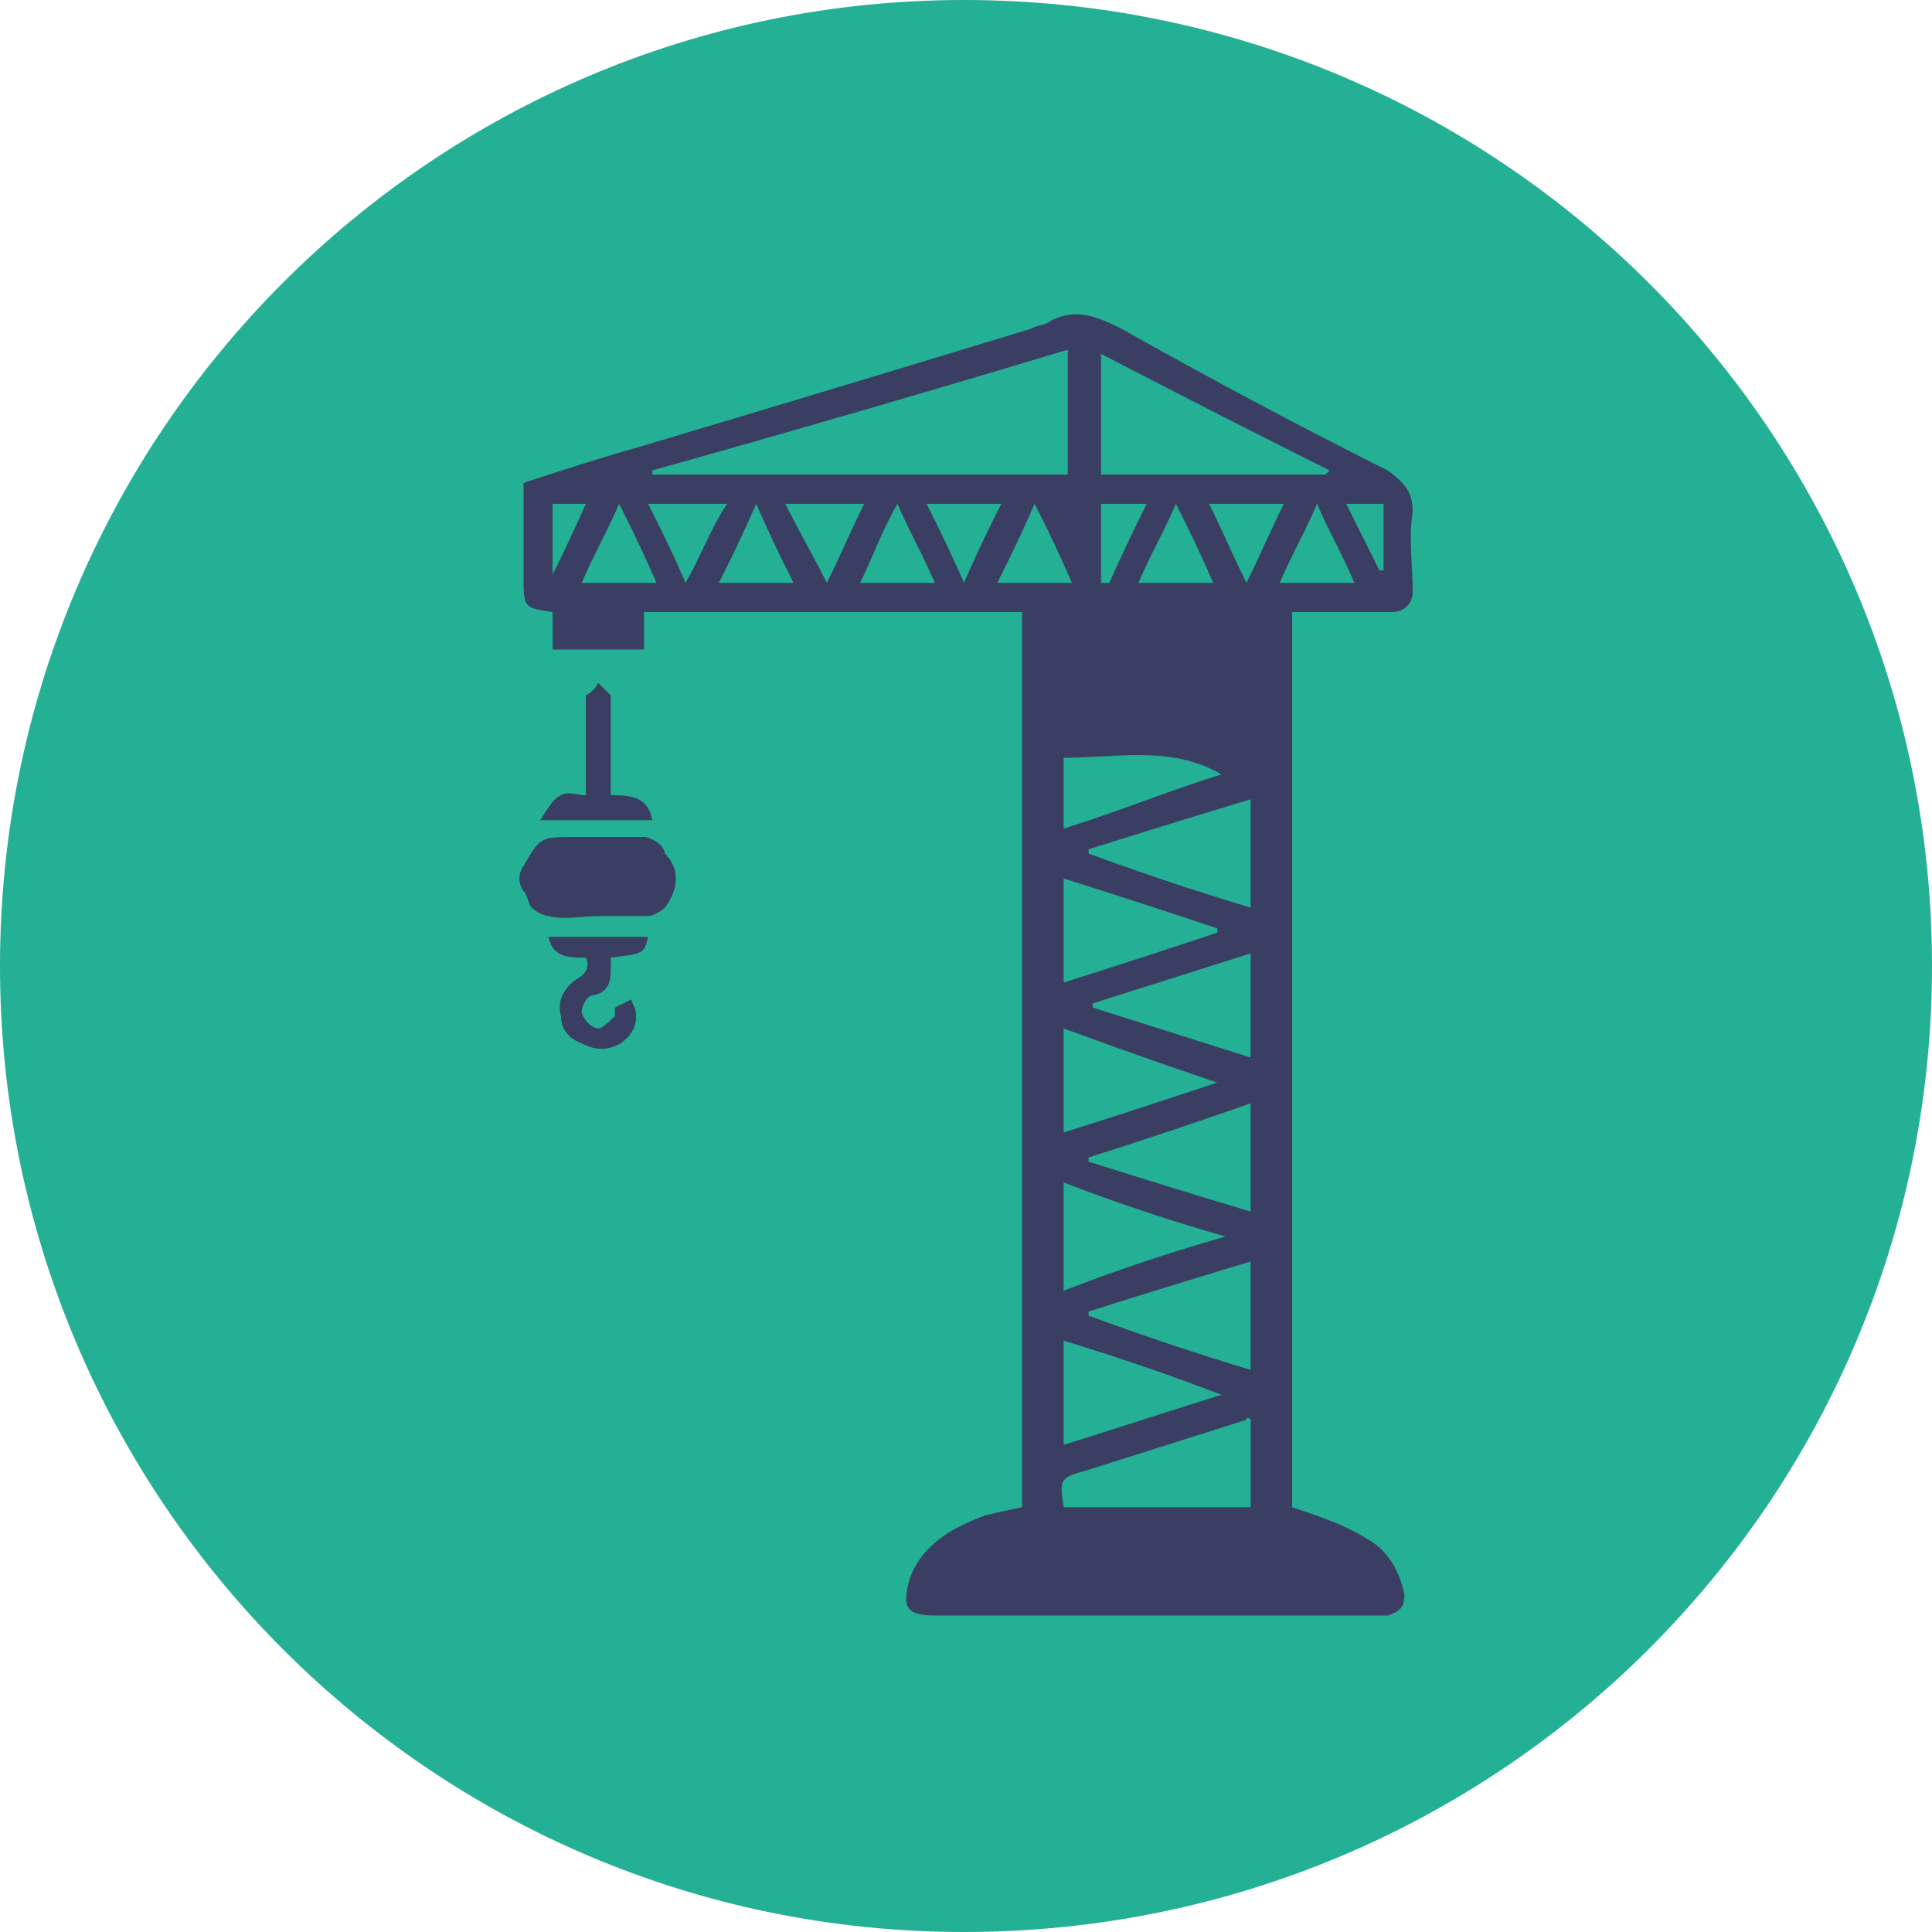
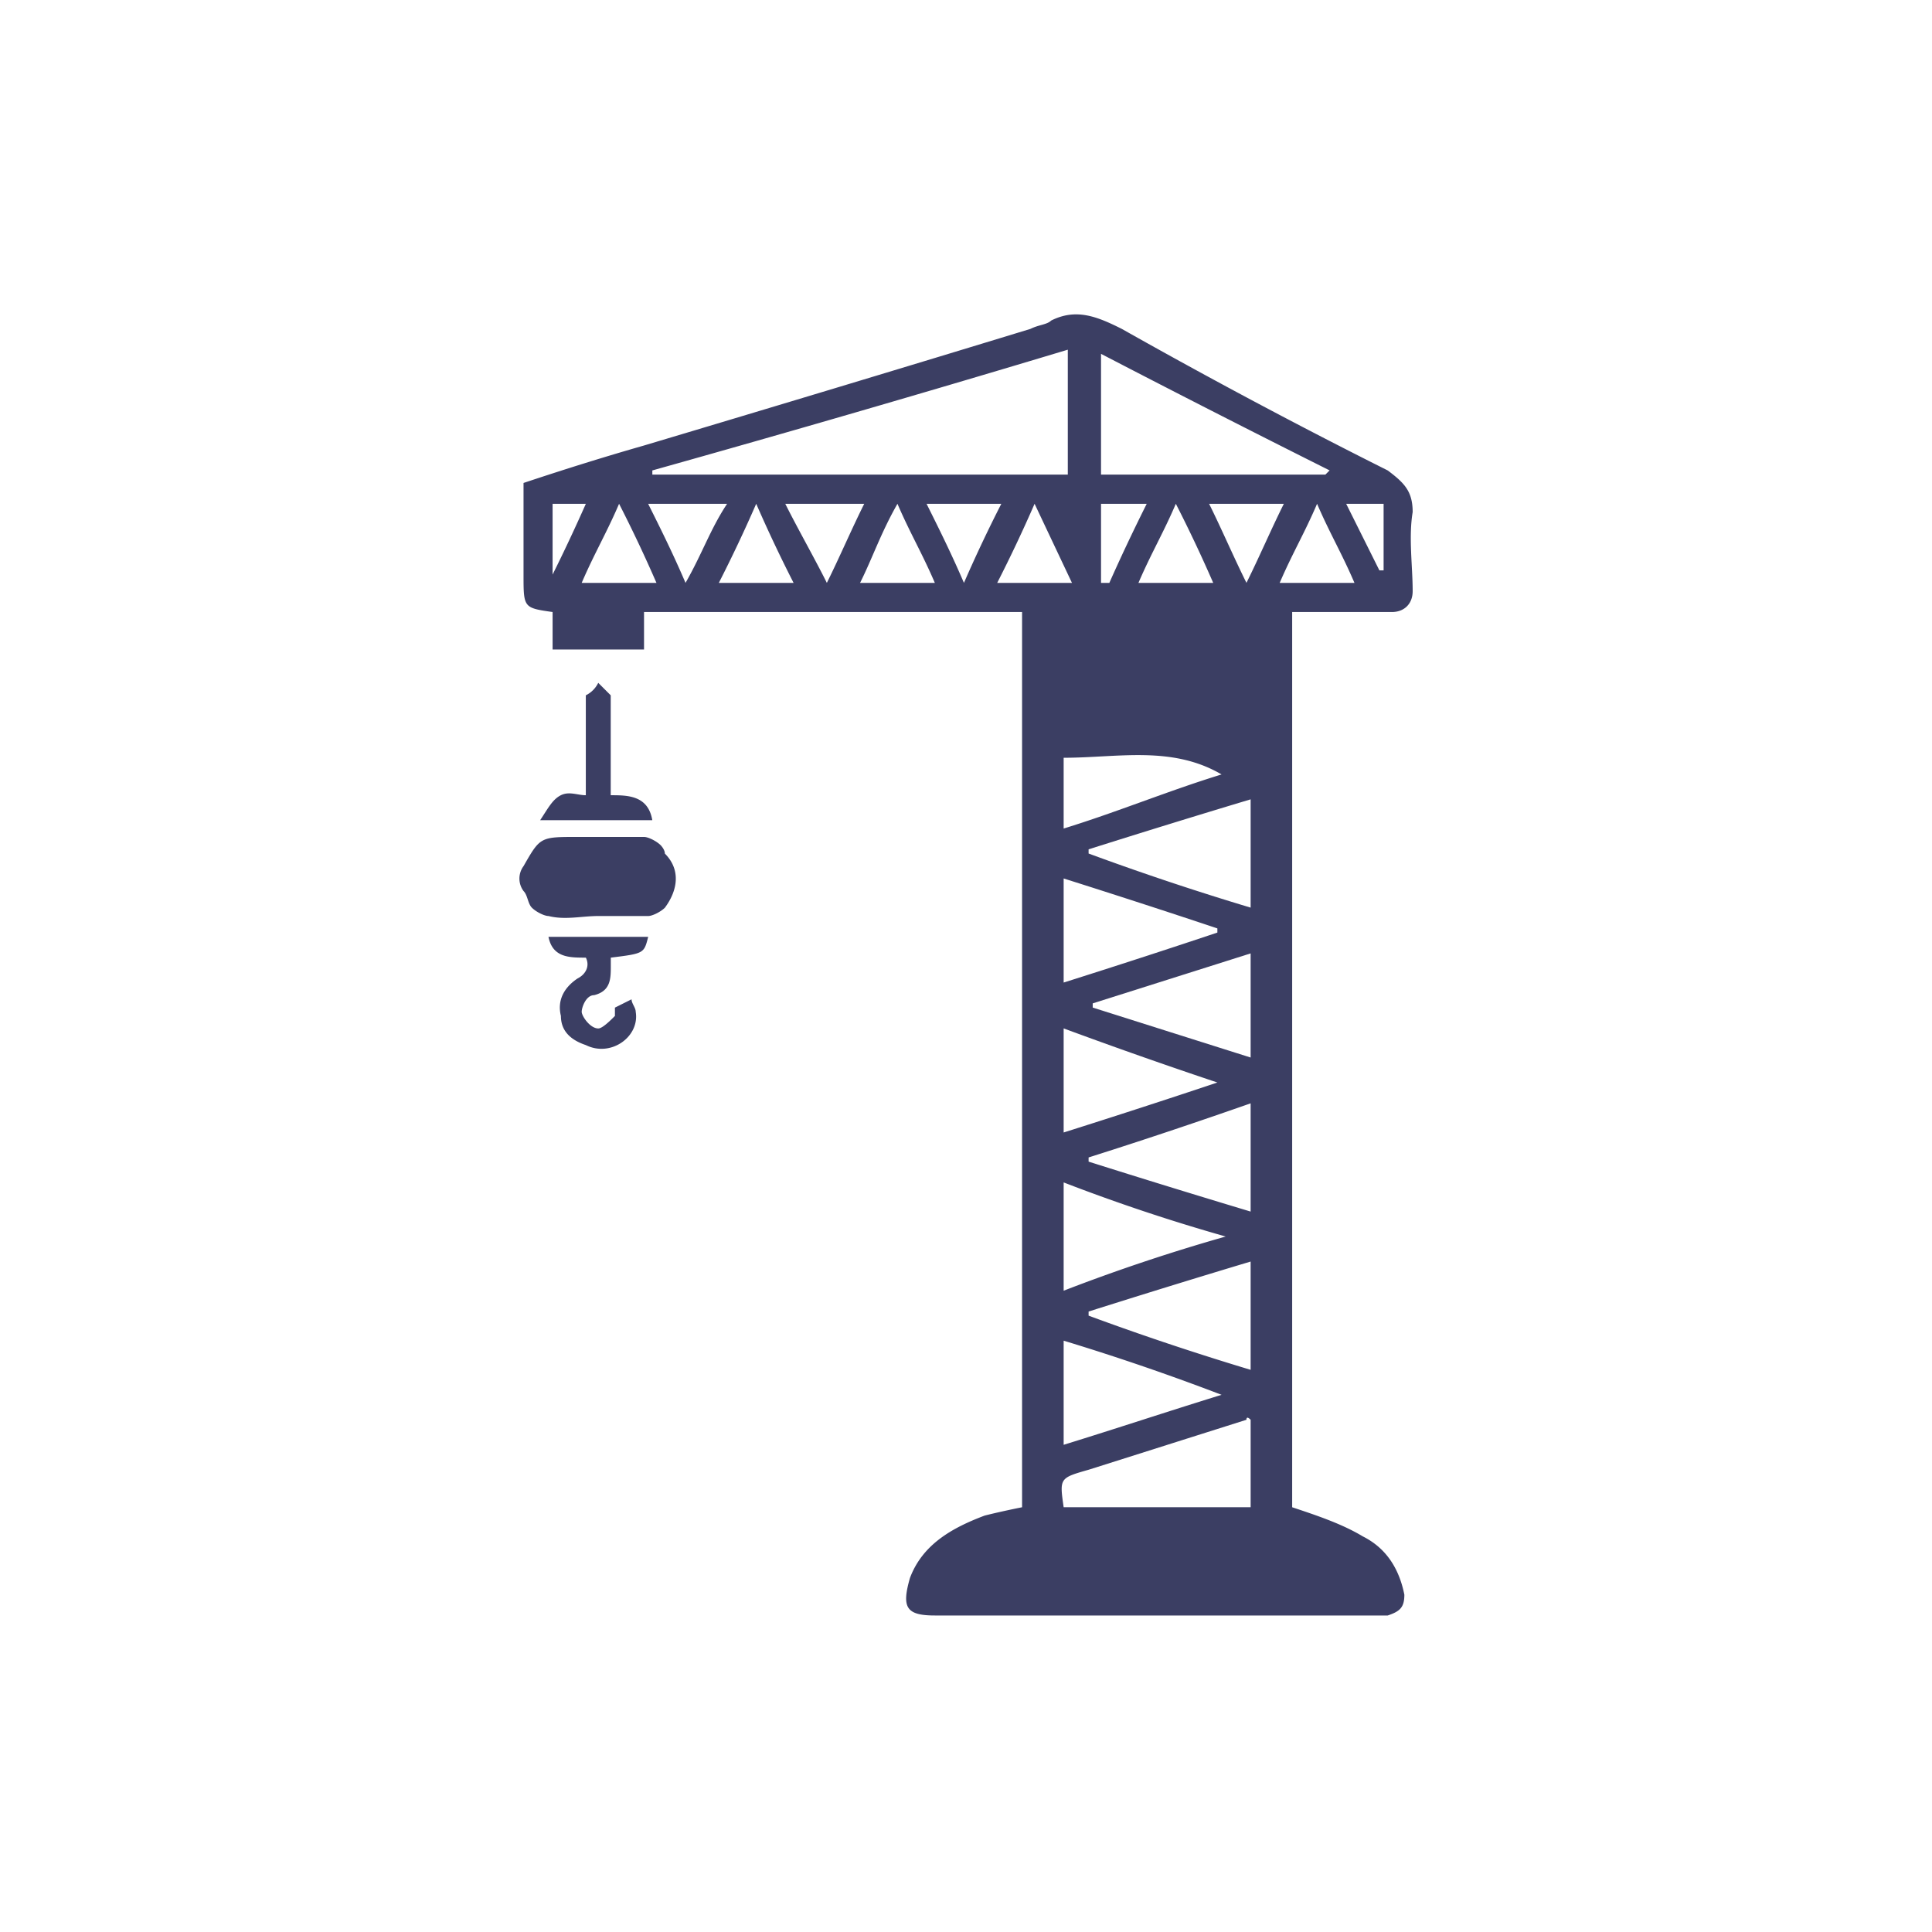
<svg xmlns="http://www.w3.org/2000/svg" fill="none" viewBox="0 0 46 46">
-   <path fill="#24B094" d="M46 23c0 12.69-10.288 23-23.05 23C10.289 46 0 35.69 0 23S10.288 0 22.95 0C35.713 0 46 10.31 46 23Z" />
-   <path fill="#3B3E63" fill-rule="evenodd" d="M30.766 35.887c.594.198 1.187.396 1.682.694.527.264.857.727.989 1.388 0 .297-.099.396-.396.495H22.258c-.692 0-.791-.198-.593-.892.297-.793.99-1.19 1.78-1.487.264-.066.561-.132.89-.198V14.572h-9.001v.892h-2.177v-.892c-.692-.099-.692-.1-.692-.892v-2.181c.99-.33 1.945-.628 2.869-.892 3.1-.926 6.166-1.85 9.2-2.776.198-.1.395-.1.494-.199.594-.297 1.088-.099 1.682.199 2.11 1.19 4.22 2.313 6.331 3.37.396.298.594.496.594.992-.1.595 0 1.289 0 1.883 0 .298-.198.496-.495.496h-2.374v21.315ZM15.532 11.2v.1h9.892V8.326c-3.297.992-6.595 1.95-9.893 2.875Zm16.025.1.1-.1a414.856 414.856 0 0 1-5.442-2.775V11.3h5.342Zm-1.78 22.504c-.066-.066-.1-.066-.1 0l-3.758 1.19c-.693.198-.693.198-.594.892h4.452v-2.082Zm0-3.767c-1.32.396-2.605.793-3.858 1.19v.098c1.253.463 2.539.893 3.858 1.29v-2.578Zm0-8.427v-2.578a281.15 281.15 0 0 0-3.858 1.19v.1a66.08 66.08 0 0 0 3.858 1.288Zm0 4.66c-1.32.462-2.605.892-3.858 1.288v.1c1.253.396 2.539.792 3.858 1.189V26.27Zm0-1.091V22.7l-3.76 1.19v.1l3.76 1.189Zm-4.452 5.552a43.989 43.989 0 0 1 3.858-1.29 44.022 44.022 0 0 1-3.858-1.288v2.578Zm3.66-8.526v-.1a241.236 241.236 0 0 0-3.66-1.189v2.478a231.13 231.13 0 0 0 3.66-1.19ZM25.325 34.4c1.286-.397 2.473-.793 3.76-1.19a56.17 56.17 0 0 0-3.76-1.289V34.4Zm0-9.914v2.478a231.13 231.13 0 0 0 3.66-1.19 124.03 124.03 0 0 1-3.66-1.288Zm3.76-6.047c-1.188-.695-2.474-.397-3.76-.397v1.685c1.286-.396 2.473-.892 3.76-1.288Zm-10.388-6.444c.297.594.693 1.288.99 1.883.296-.595.593-1.289.89-1.883h-1.88Zm10.98 1.883c.297-.595.594-1.289.891-1.883h-1.78c.296.594.593 1.288.89 1.883Zm-5.836-1.883h-1.78c.296.594.593 1.19.89 1.883a33.81 33.81 0 0 1 .89-1.883Zm-6.529 0h-1.88c.297.594.594 1.19.89 1.883.397-.694.595-1.289.99-1.883Zm-2.572 0c-.297.694-.593 1.19-.89 1.883h1.78a33.11 33.11 0 0 0-.89-1.883Zm12.366 1.883h1.78a33.11 33.11 0 0 0-.89-1.883c-.297.694-.593 1.19-.89 1.883Zm4.253-1.883c-.296.694-.593 1.19-.89 1.883h1.78c-.296-.694-.593-1.19-.89-1.883Zm-13.354 0a34.036 34.036 0 0 1-.89 1.883h1.78a34.106 34.106 0 0 1-.89-1.883Zm3.363 0c-.396.694-.593 1.288-.89 1.883h1.78c-.296-.694-.593-1.19-.89-1.883Zm3.265 0a34.108 34.108 0 0 1-.89 1.883h1.78a34.143 34.143 0 0 0-.89-1.883Zm1.582 1.883h.198c.264-.595.56-1.223.89-1.883h-1.088v1.883Zm-13.058-.198c.264-.529.528-1.09.792-1.685h-.792v1.685Zm19.686-.1h.1v-1.585h-.891l.791 1.586Z" clip-rule="evenodd" />
+   <path fill="#3B3E63" fill-rule="evenodd" d="M30.766 35.887c.594.198 1.187.396 1.682.694.527.264.857.727.989 1.388 0 .297-.099.396-.396.495H22.258c-.692 0-.791-.198-.593-.892.297-.793.99-1.19 1.78-1.487.264-.066.561-.132.89-.198V14.572h-9.001v.892h-2.177v-.892c-.692-.099-.692-.1-.692-.892v-2.181c.99-.33 1.945-.628 2.869-.892 3.1-.926 6.166-1.85 9.2-2.776.198-.1.395-.1.494-.199.594-.297 1.088-.099 1.682.199 2.11 1.19 4.22 2.313 6.331 3.37.396.298.594.496.594.992-.1.595 0 1.289 0 1.883 0 .298-.198.496-.495.496h-2.374v21.315ZM15.532 11.2v.1h9.892V8.326c-3.297.992-6.595 1.95-9.893 2.875Zm16.025.1.1-.1a414.856 414.856 0 0 1-5.442-2.775V11.3h5.342Zm-1.78 22.504c-.066-.066-.1-.066-.1 0l-3.758 1.19c-.693.198-.693.198-.594.892h4.452v-2.082Zm0-3.767c-1.32.396-2.605.793-3.858 1.19v.098c1.253.463 2.539.893 3.858 1.29v-2.578Zm0-8.427v-2.578a281.15 281.15 0 0 0-3.858 1.19v.1a66.08 66.08 0 0 0 3.858 1.288Zm0 4.66c-1.32.462-2.605.892-3.858 1.288v.1c1.253.396 2.539.792 3.858 1.189V26.27Zm0-1.091V22.7l-3.76 1.19v.1l3.76 1.189Zm-4.452 5.552a43.989 43.989 0 0 1 3.858-1.29 44.022 44.022 0 0 1-3.858-1.288v2.578Zm3.66-8.526v-.1a241.236 241.236 0 0 0-3.66-1.189v2.478a231.13 231.13 0 0 0 3.66-1.19ZM25.325 34.4c1.286-.397 2.473-.793 3.76-1.19a56.17 56.17 0 0 0-3.76-1.289V34.4Zm0-9.914v2.478a231.13 231.13 0 0 0 3.66-1.19 124.03 124.03 0 0 1-3.66-1.288Zm3.76-6.047c-1.188-.695-2.474-.397-3.76-.397v1.685c1.286-.396 2.473-.892 3.76-1.288Zm-10.388-6.444c.297.594.693 1.288.99 1.883.296-.595.593-1.289.89-1.883h-1.88Zm10.98 1.883c.297-.595.594-1.289.891-1.883h-1.78c.296.594.593 1.288.89 1.883Zm-5.836-1.883h-1.78c.296.594.593 1.19.89 1.883a33.81 33.81 0 0 1 .89-1.883Zm-6.529 0h-1.88c.297.594.594 1.19.89 1.883.397-.694.595-1.289.99-1.883Zm-2.572 0c-.297.694-.593 1.19-.89 1.883h1.78a33.11 33.11 0 0 0-.89-1.883Zm12.366 1.883h1.78a33.11 33.11 0 0 0-.89-1.883c-.297.694-.593 1.19-.89 1.883Zm4.253-1.883c-.296.694-.593 1.19-.89 1.883h1.78c-.296-.694-.593-1.19-.89-1.883Zm-13.354 0a34.036 34.036 0 0 1-.89 1.883h1.78a34.106 34.106 0 0 1-.89-1.883Zm3.363 0c-.396.694-.593 1.288-.89 1.883h1.78c-.296-.694-.593-1.19-.89-1.883Zm3.265 0a34.108 34.108 0 0 1-.89 1.883h1.78Zm1.582 1.883h.198c.264-.595.56-1.223.89-1.883h-1.088v1.883Zm-13.058-.198c.264-.529.528-1.09.792-1.685h-.792v1.685Zm19.686-.1h.1v-1.585h-.891l.791 1.586Z" clip-rule="evenodd" />
  <path fill="#3B3E63" d="M14.247 21.81c-.396 0-.792.1-1.187 0-.1 0-.297-.099-.396-.198-.099-.1-.099-.297-.198-.396a.497.497 0 0 1 0-.595c.396-.694.396-.694 1.286-.694h1.583c.099 0 .297.099.396.198 0 0 .099.1.099.198.395.397.296.892 0 1.29-.1.098-.297.197-.396.197h-1.187Zm-.298.991c-.396 0-.791 0-.89-.495h2.374c-.1.396-.1.396-.89.495V23c0 .297 0 .595-.396.694-.198 0-.297.297-.297.396 0 .1.198.397.396.397.099 0 .296-.199.395-.298v-.198l.396-.198c0 .099.099.198.099.297.099.595-.593 1.09-1.187.793-.396-.132-.594-.363-.594-.694-.098-.396.1-.694.396-.892.198-.1.297-.297.198-.496ZM12.86 19.53c.197-.298.296-.496.494-.596.198-.099.396 0 .594 0v-2.379a.647.647 0 0 0 .296-.297l.297.297v2.379c.396 0 .89 0 .99.595h-2.672Z" />
</svg>